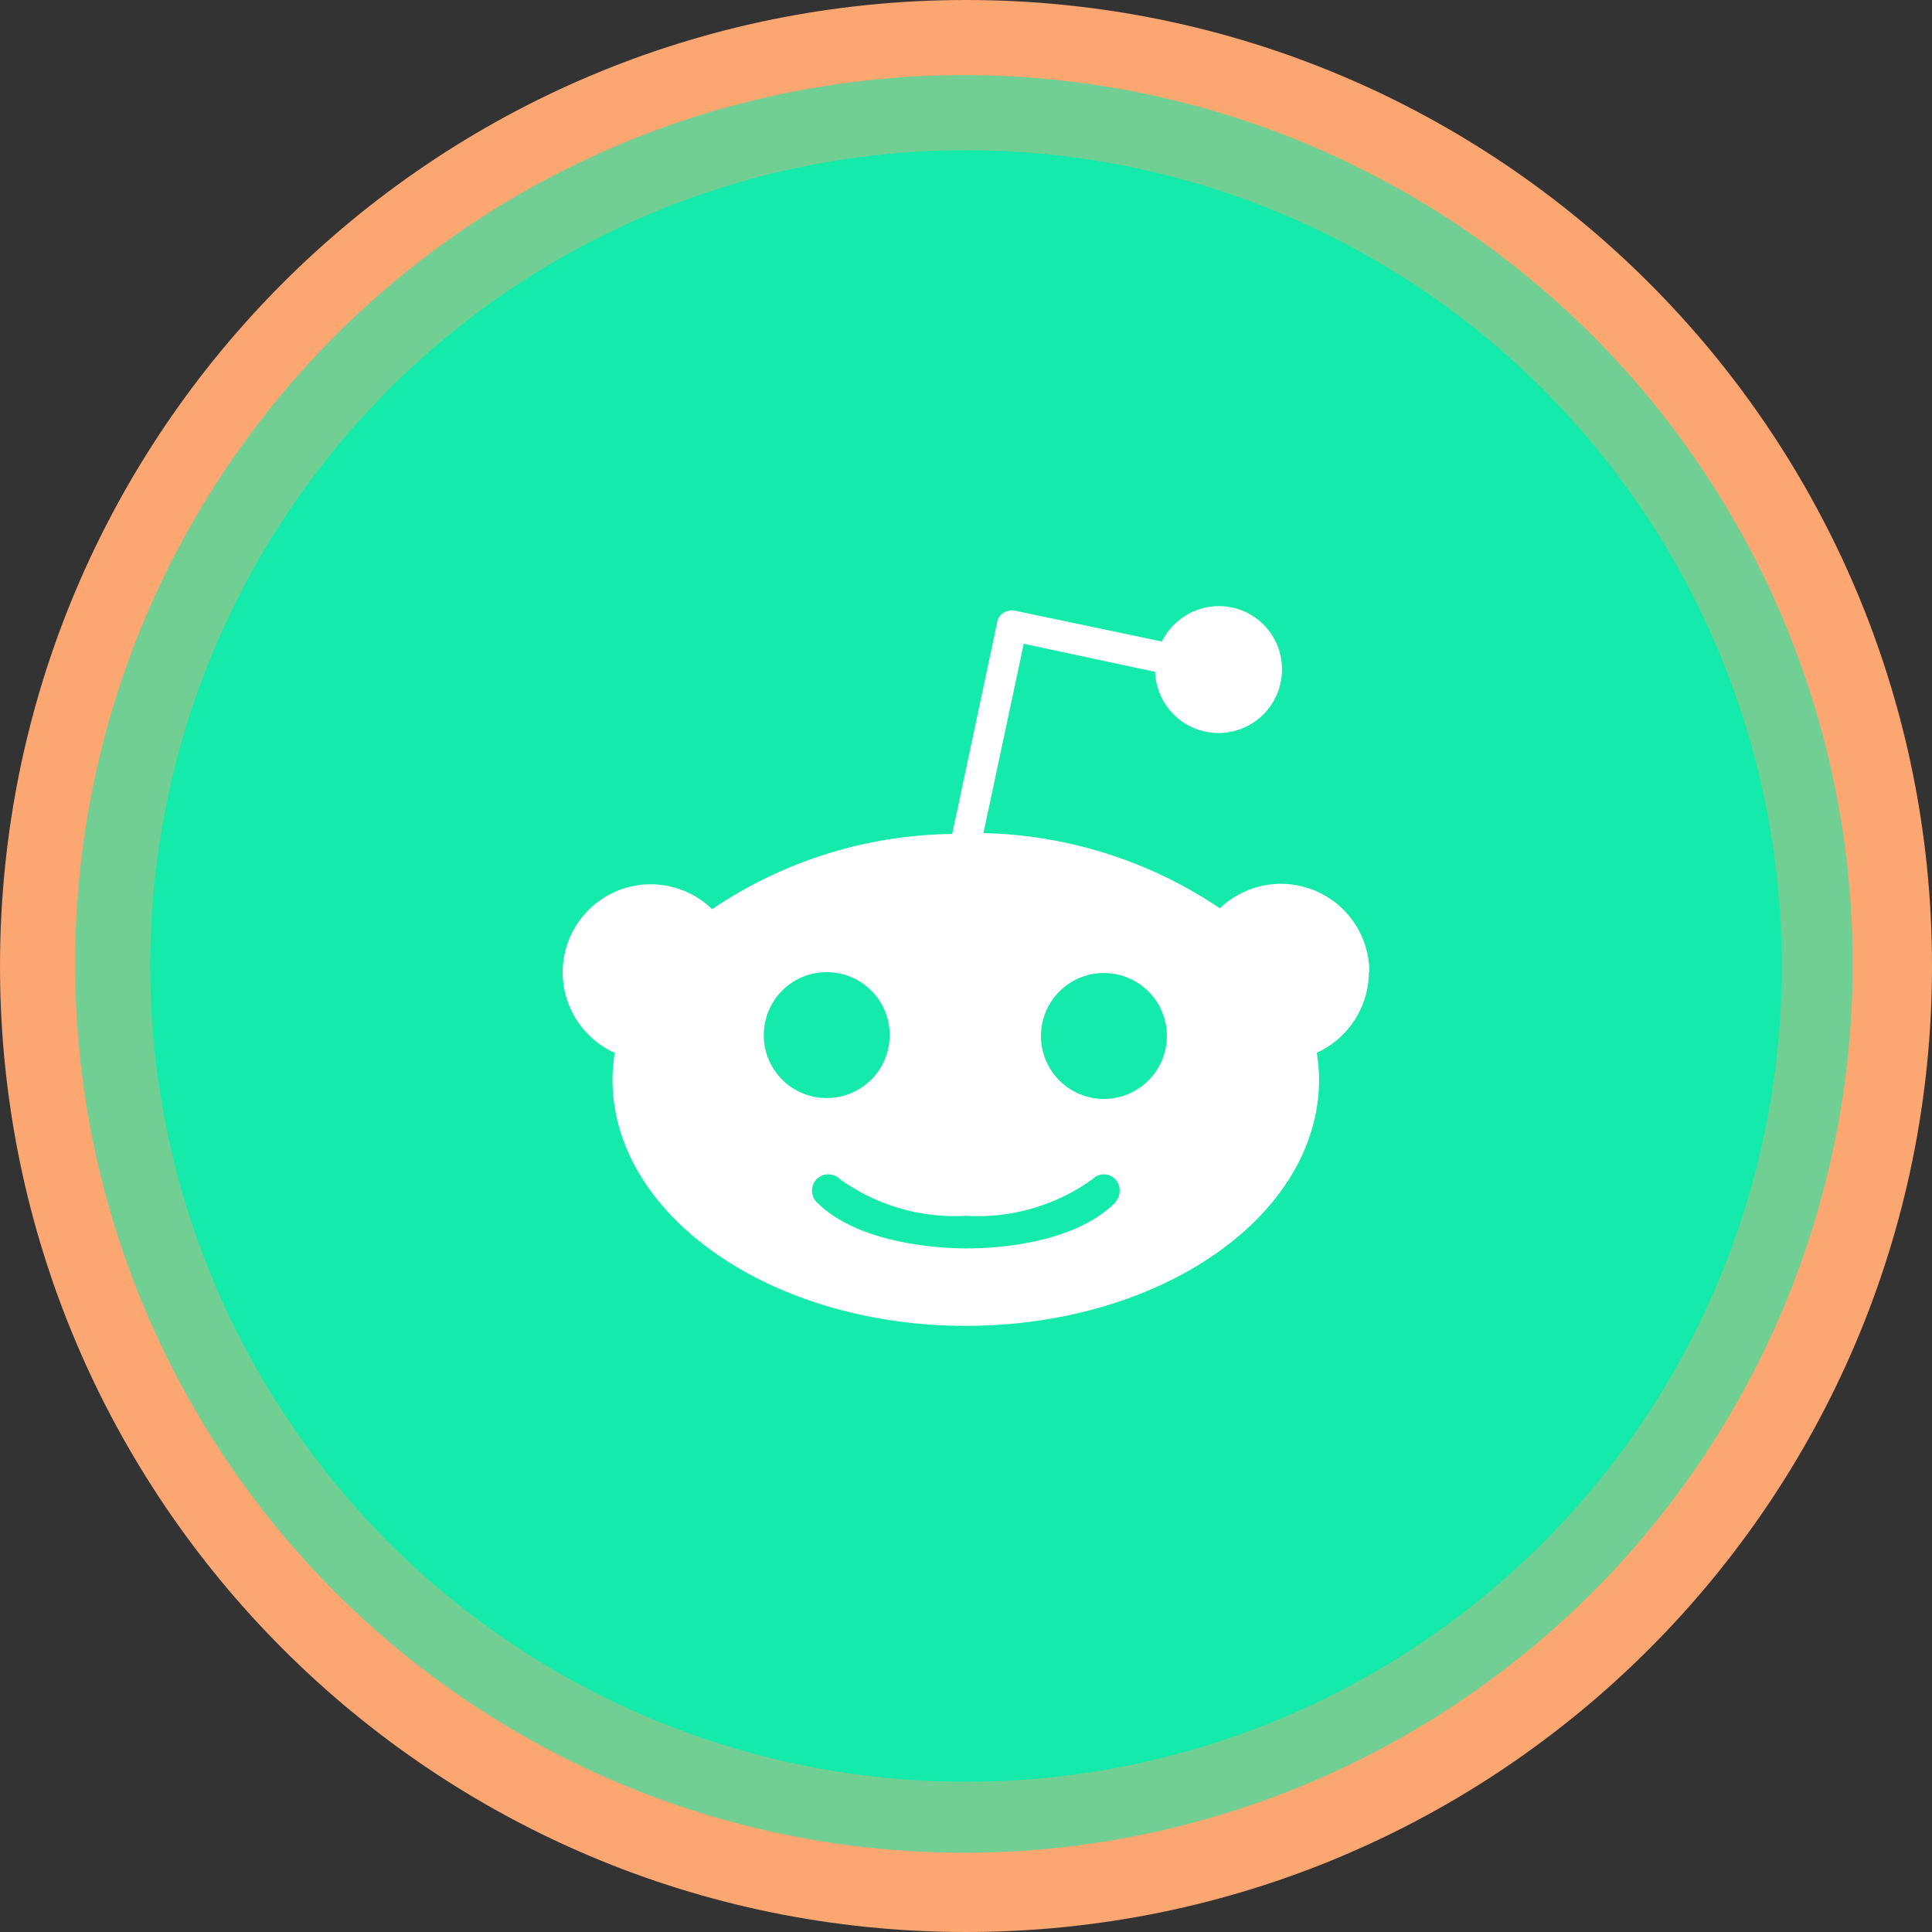
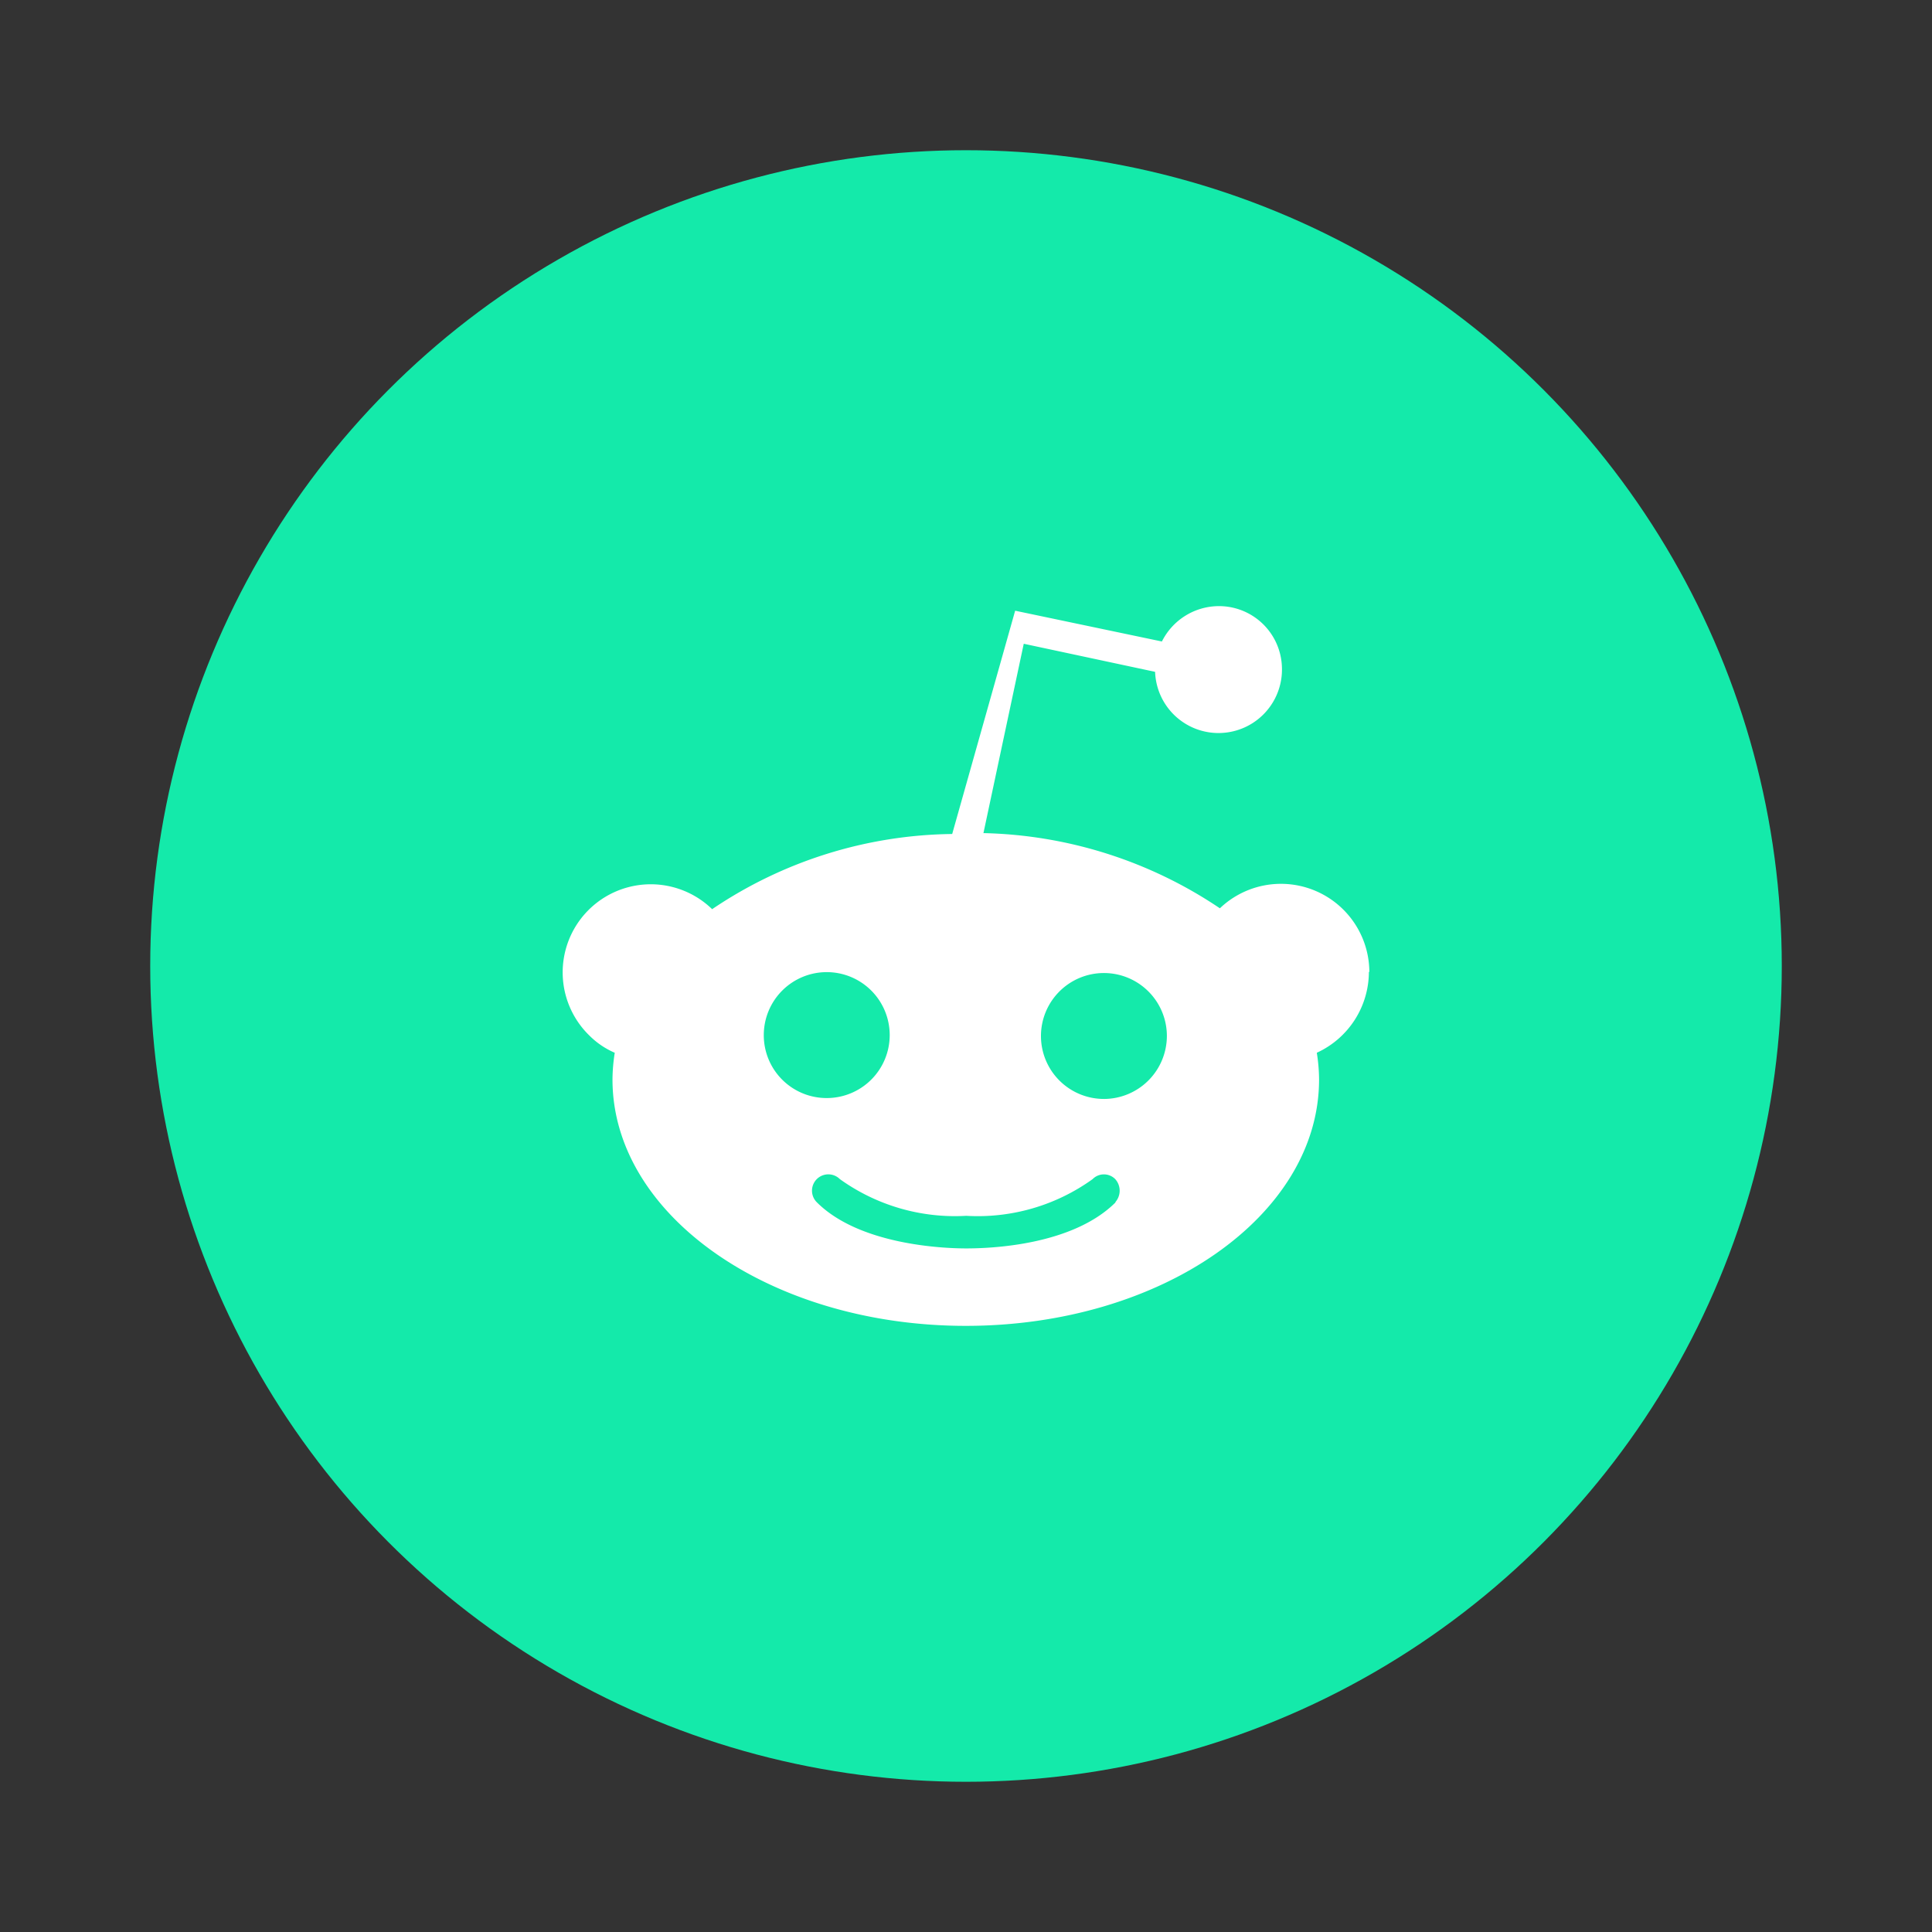
<svg xmlns="http://www.w3.org/2000/svg" width="463" height="463" viewBox="0 0 463 463">
  <rect x="0" y="0" width="463" height="463" fill="#333333" stroke="none" />
  <g id="Gruppe_7597" data-name="Gruppe 7597" transform="translate(-2440 -3747)">
    <g id="Gruppe_7590" data-name="Gruppe 7590" transform="translate(-1581 1124)">
      <g id="Gruppe_6344" data-name="Gruppe 6344" transform="translate(-3518 761)">
        <g id="Gruppe_6343" data-name="Gruppe 6343" transform="translate(7539 1862)">
          <g id="Gruppe_6239" data-name="Gruppe 6239" transform="translate(0 0)">
-             <path id="Pfad_11790" data-name="Pfad 11790" d="M231.5,0C359.354,0,463,103.646,463,231.5S359.354,463,231.5,463,0,359.354,0,231.5,103.646,0,231.5,0Z" fill="#fca671" />
-             <circle id="Ellipse_2" data-name="Ellipse 2" cx="213" cy="213" r="213" transform="translate(18 18)" fill="#14eaaa" opacity="0.601" />
            <circle id="Ellipse_1" data-name="Ellipse 1" cx="195.5" cy="195.5" r="195.5" transform="translate(36 36)" fill="#14eaaa" opacity="0.998" />
          </g>
        </g>
      </g>
    </g>
-     <path id="Pfad_10780" data-name="Pfad 10780" d="M193.321,87.715a21.189,21.189,0,0,0-35.82-15.3,105.532,105.532,0,0,0-56.661-18.018L110.5,9.02l31.478,6.73a15.206,15.206,0,1,0,30.393-1.085A15.087,15.087,0,0,0,156.741.01a15.3,15.3,0,0,0-13.134,8.467L108.439,1.1a3.735,3.735,0,0,0-2.822.543,3.219,3.219,0,0,0-1.52,2.388L93.351,54.609A104.782,104.782,0,0,0,35.822,72.627,21.109,21.109,0,1,0,6.406,102.911a19.444,19.444,0,0,0,6.079,4.125,42.5,42.5,0,0,0-.543,6.4c0,32.563,37.882,59.048,84.665,59.048s84.665-26.376,84.665-59.048a41.33,41.33,0,0,0-.543-6.4,21.375,21.375,0,0,0,12.483-19.43h0ZM48.2,102.8A15.088,15.088,0,1,1,63.284,117.89h0A15.056,15.056,0,0,1,48.2,102.8Zm84.339,40.053c-10.42,10.42-30.176,11.072-35.82,11.072S71.1,153.059,60.9,142.856a3.914,3.914,0,1,1,5.536-5.536,47.288,47.288,0,0,0,30.284,8.792A47.1,47.1,0,0,0,127,137.32a3.8,3.8,0,0,1,5.427,0h0a4.149,4.149,0,0,1,0,5.536Zm-2.822-24.748A15.088,15.088,0,1,1,144.8,103.02h0a15.125,15.125,0,0,1-15.088,15.088Z" transform="translate(2574.84 3892.256)" fill="#fff" />
+     <path id="Pfad_10780" data-name="Pfad 10780" d="M193.321,87.715a21.189,21.189,0,0,0-35.82-15.3,105.532,105.532,0,0,0-56.661-18.018L110.5,9.02l31.478,6.73a15.206,15.206,0,1,0,30.393-1.085A15.087,15.087,0,0,0,156.741.01a15.3,15.3,0,0,0-13.134,8.467L108.439,1.1L93.351,54.609A104.782,104.782,0,0,0,35.822,72.627,21.109,21.109,0,1,0,6.406,102.911a19.444,19.444,0,0,0,6.079,4.125,42.5,42.5,0,0,0-.543,6.4c0,32.563,37.882,59.048,84.665,59.048s84.665-26.376,84.665-59.048a41.33,41.33,0,0,0-.543-6.4,21.375,21.375,0,0,0,12.483-19.43h0ZM48.2,102.8A15.088,15.088,0,1,1,63.284,117.89h0A15.056,15.056,0,0,1,48.2,102.8Zm84.339,40.053c-10.42,10.42-30.176,11.072-35.82,11.072S71.1,153.059,60.9,142.856a3.914,3.914,0,1,1,5.536-5.536,47.288,47.288,0,0,0,30.284,8.792A47.1,47.1,0,0,0,127,137.32a3.8,3.8,0,0,1,5.427,0h0a4.149,4.149,0,0,1,0,5.536Zm-2.822-24.748A15.088,15.088,0,1,1,144.8,103.02h0a15.125,15.125,0,0,1-15.088,15.088Z" transform="translate(2574.84 3892.256)" fill="#fff" />
  </g>
</svg>